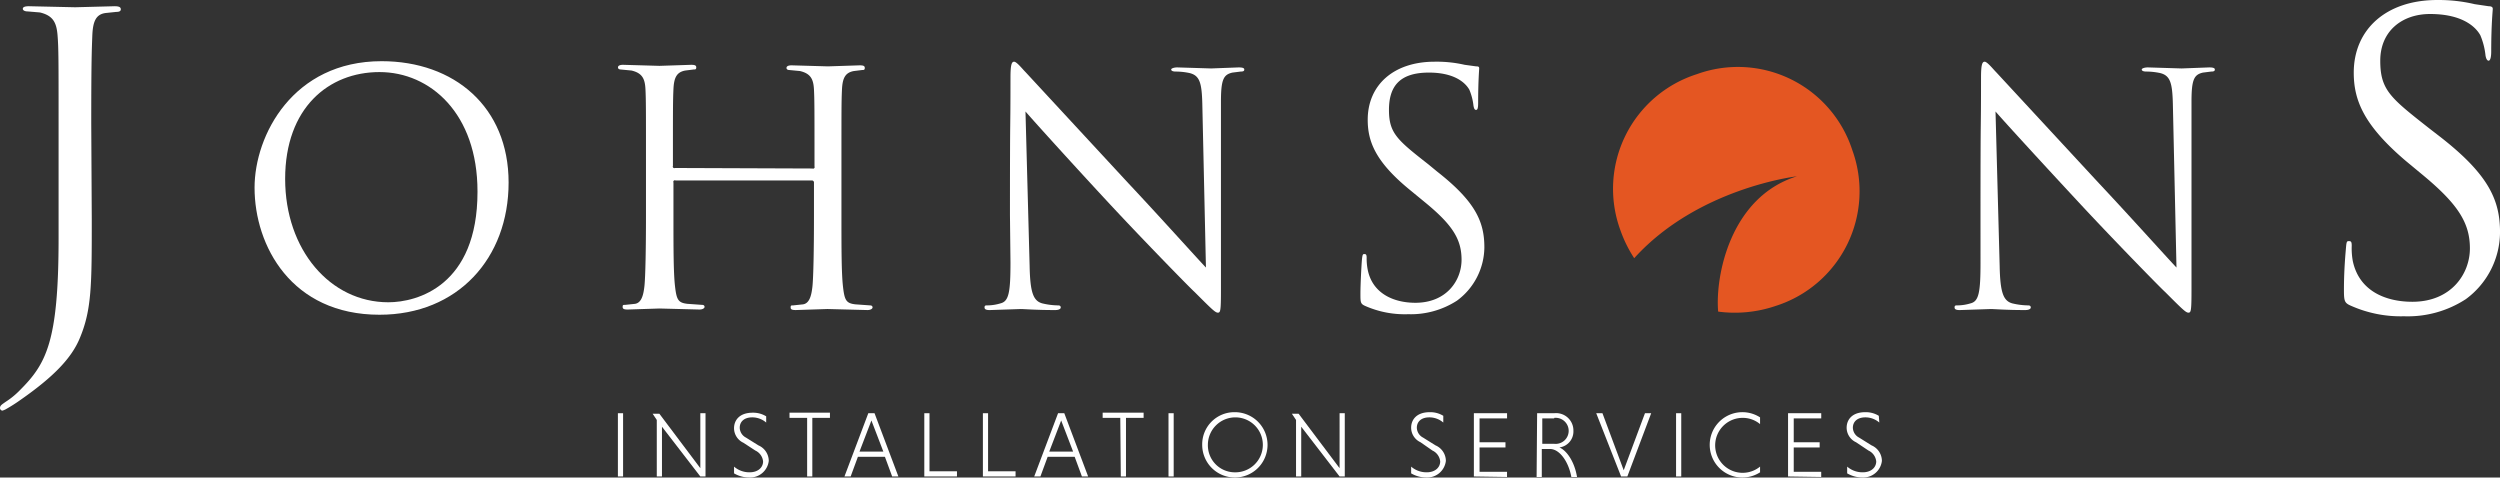
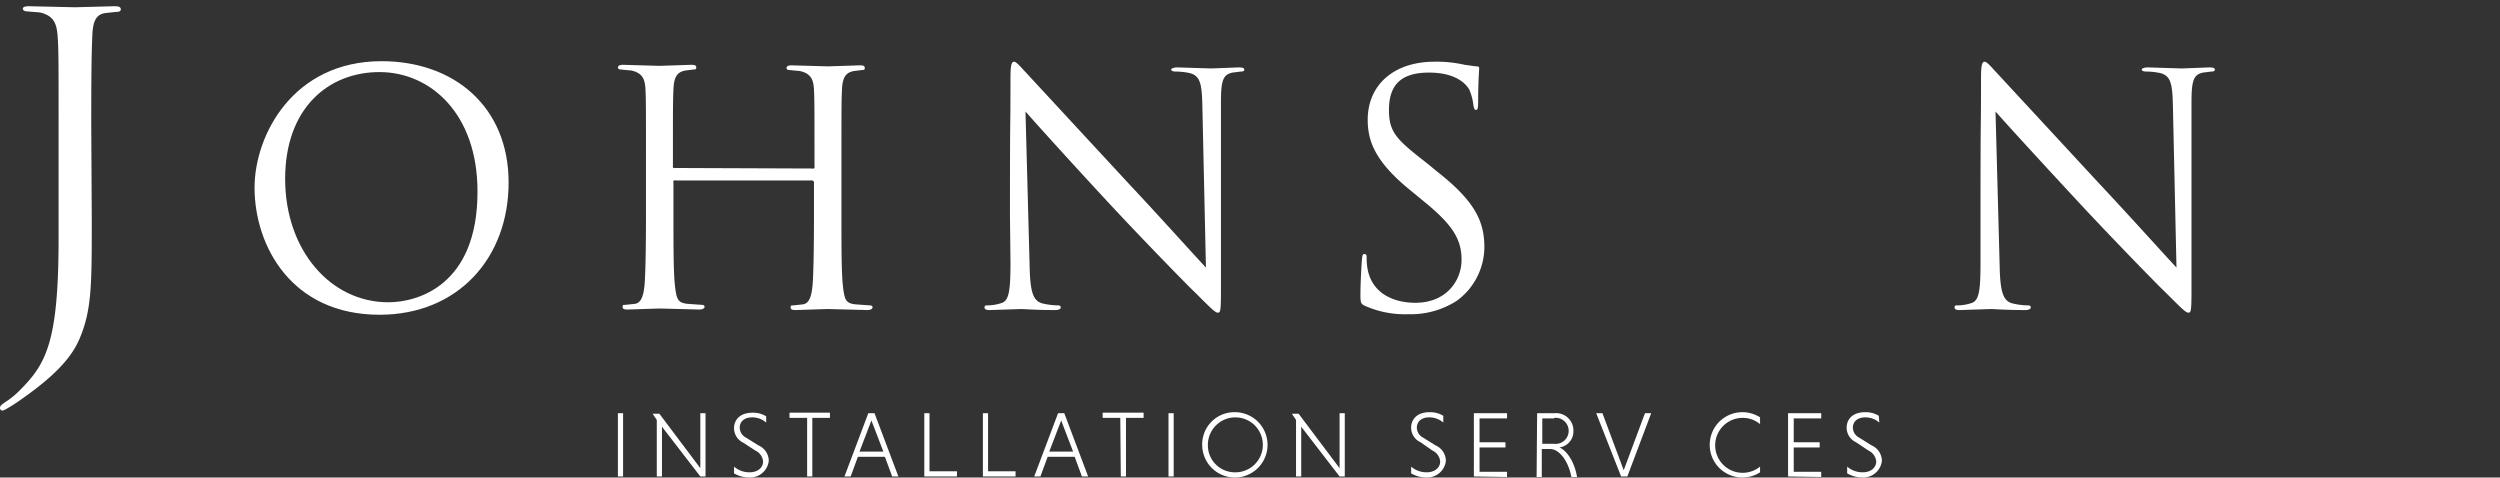
<svg xmlns="http://www.w3.org/2000/svg" width="352" height="67.233" viewBox="0 0 352 67.233">
  <rect x="0" y="0" width="352" height="67.233" fill="#333333" stroke="none" />
  <g id="installation-services" transform="translate(176 33.617)">
    <g id="Artwork_18" data-name="Artwork 18" transform="translate(-176 -33.617)">
      <g id="Group_1381" data-name="Group 1381">
-         <path id="Path_190807" data-name="Path 190807" d="M323.031,13.924a16.936,16.936,0,0,0-10.8,21.9,18.325,18.325,0,0,0,1.971,4.015c8.979-9.928,22.922-11.534,22.922-11.534-9.417,2.92-11.534,14.089-11.1,19.053a17.812,17.812,0,0,0,8.1-.8,16.936,16.936,0,0,0,10.8-21.9,16.936,16.936,0,0,0-21.9-10.731Z" transform="translate(-84.106 -3.484)" fill="#e45622" />
        <path id="Path_190808" data-name="Path 190808" d="M13.021,31.2c0,9.2,0,12.7-1.679,16.717-1.168,2.847-3.723,5.475-8.322,8.687A22.921,22.921,0,0,1,.83,57.993l-.365.146A.365.365,0,0,1,.1,57.774c0-.365.292-.511.8-.876a11.1,11.1,0,0,0,1.971-1.606C6.6,51.569,8.349,48.5,8.349,33.9V17.552c0-8.833,0-10.439-.146-12.264S7.546,2.514,5.721,2.076L3.969,1.93c-.365,0-.657-.146-.657-.365s.219-.365.876-.365l6.5.146L16.233,1.2c.657,0,.876.146.876.438S16.817,2,16.452,2l-1.387.146c-1.533.146-1.9,1.314-1.971,3.285s-.146,3.431-.146,12.264Z" transform="translate(-0.1 -0.323)" fill="#fff" />
        <path id="Path_190809" data-name="Path 190809" d="M49.2,29.612c0-7.373,5.4-17.812,17.885-17.812,10.22,0,17.885,6.424,17.885,17.082S77.816,47.5,66.793,47.5C54.383,47.5,49.2,37.788,49.2,29.612Zm31.389.511c0-10.95-6.643-16.79-13.8-16.79S53.507,18.37,53.507,28.371s6.351,17.374,14.527,17.374c4.088,0,12.556-2.336,12.556-15.549Z" transform="translate(-13.358 -3.185)" fill="#fff" />
        <path id="Path_190810" data-name="Path 190810" d="M146.675,27.1a.219.219,0,0,0,.292-.292v-.949c0-7.081,0-8.395-.073-9.855s-.438-2.263-1.971-2.628l-1.533-.146c-.146,0-.365-.073-.365-.292s.219-.365.73-.365l5.11.146,4.453-.146c.511,0,.73.073.73.365s-.146.292-.365.292l-1.168.146c-1.241.219-1.606,1.022-1.679,2.628s-.073,2.7-.073,9.855v8.03c0,4.38,0,7.957.219,9.855s.438,2.336,1.752,2.482l2.044.146c.292,0,.365.146.365.292s-.219.365-.73.365l-5.621-.146-4.453.146c-.511,0-.73-.073-.73-.365s.073-.292.365-.292l1.387-.146c.876-.146,1.168-1.168,1.314-2.482s.219-5.475.219-9.855V29.071a.292.292,0,0,0-.292-.292H127.4a.219.219,0,0,0-.292.292v4.745c0,4.38,0,7.957.219,9.855s.438,2.336,1.752,2.482l2.044.146c.292,0,.365.146.365.292s-.219.365-.73.365l-5.621-.146-4.453.146c-.511,0-.73-.073-.73-.365s.073-.292.365-.292l1.387-.146c.876-.146,1.168-1.168,1.314-2.482s.219-5.475.219-9.855v-8.03c0-7.081,0-8.395-.073-9.855s-.438-2.263-1.971-2.628l-1.533-.146c-.146,0-.365-.073-.365-.292s.219-.365.73-.365l5.11.146,4.453-.146c.511,0,.73.073.73.365s-.146.292-.365.292l-1.168.146c-1.241.219-1.606,1.022-1.679,2.628s-.073,2.7-.073,9.855v.949a.219.219,0,0,0,.292.292Z" transform="translate(-32.286 -3.374)" fill="#fff" />
        <path id="Path_190811" data-name="Path 190811" d="M193.577,33.508c0-16.425.073-10.512.073-19.345,0-1.752.146-2.263.511-2.263s1.168,1.022,1.606,1.46l14.454,15.622c4.526,4.818,9.49,10.366,10.95,11.9l-.511-23.068c-.073-2.92-.365-3.942-1.752-4.307a9.49,9.49,0,0,0-1.971-.219c-.511,0-.657-.146-.657-.292s.365-.292.876-.292l4.745.146,3.869-.146c.511,0,.8.073.8.292s-.146.292-.511.292l-1.168.146c-1.241.292-1.606.949-1.606,4.088v26.5c0,2.993-.073,3.212-.438,3.212s-.876-.511-3.285-2.92c-.511-.438-7.081-7.154-11.9-12.337s-10.439-11.388-11.9-13.067l.584,21.754c.073,3.723.511,4.891,1.752,5.256a10,10,0,0,0,2.263.292c.219,0,.365.073.365.292s-.292.365-.8.365c-2.628,0-4.38-.146-4.818-.146l-4.38.146c-.438,0-.73-.073-.73-.365s.146-.292.365-.292a6.5,6.5,0,0,0,1.9-.292c1.168-.292,1.387-1.606,1.387-5.767Z" transform="translate(-51.375 -3.212)" fill="#fff" />
        <path id="Path_190812" data-name="Path 190812" d="M263.157,46.281c-.657-.292-.657-.511-.657-1.752s.146-4.088.219-4.818.146-.73.365-.73.292.146.292.511a7.957,7.957,0,0,0,.146,1.679c.657,3.358,3.65,4.672,6.716,4.672,4.38,0,6.5-3.139,6.5-6.059s-1.314-4.964-5.256-8.176l-2.044-1.679c-4.818-3.942-5.913-6.789-5.913-9.855,0-4.891,3.65-8.176,9.417-8.176a17.666,17.666,0,0,1,4.234.438l1.606.219c.365,0,.438.073.438.292s-.146,1.752-.146,4.818c0,.73-.073,1.022-.292,1.022s-.292-.219-.365-.584a7.954,7.954,0,0,0-.584-2.263c-.292-.511-1.533-2.409-5.694-2.409s-5.621,1.971-5.621,5.256,1.168,4.234,5.548,7.665l1.241,1.022c5.4,4.234,6.643,7.081,6.643,10.658a9.417,9.417,0,0,1-3.869,7.519,11.972,11.972,0,0,1-6.862,1.9,13.8,13.8,0,0,1-6.059-1.168Z" transform="translate(-70.951 -3.211)" fill="#fff" />
        <path id="Path_190813" data-name="Path 190813" d="M380.75,33.508c0-16.425.073-10.512.073-19.345,0-1.752.146-2.263.511-2.263s1.168,1.022,1.606,1.46l14.454,15.622c4.526,4.818,9.49,10.366,10.95,11.9l-.511-23.068c-.073-2.92-.365-3.942-1.752-4.307a9.49,9.49,0,0,0-1.971-.219c-.511,0-.657-.146-.657-.292s.365-.292.876-.292l4.745.146,3.869-.146c.511,0,.8.073.8.292s-.146.292-.511.292l-1.168.146c-1.241.292-1.606.949-1.606,4.088v26.5c0,2.993-.073,3.212-.438,3.212s-.876-.511-3.285-2.92c-.511-.438-7.081-7.154-11.9-12.337s-10.512-11.388-11.972-13.067l.584,21.754c.073,3.723.511,4.891,1.752,5.256a10,10,0,0,0,2.263.292c.219,0,.365.073.365.292s-.292.365-.8.365c-2.628,0-4.38-.146-4.818-.146l-4.38.146c-.438,0-.73-.073-.73-.365s.146-.292.365-.292a6.5,6.5,0,0,0,1.9-.292c1.168-.292,1.387-1.606,1.387-5.767Z" transform="translate(-101.895 -3.212)" fill="#fff" />
-         <path id="Path_190814" data-name="Path 190814" d="M453.076,43c-.8-.365-.876-.657-.876-2.19,0-2.847.219-5.11.292-5.986s.146-.876.438-.876.365.146.365.657a10.005,10.005,0,0,0,.146,2.117c.876,4.234,4.6,5.767,8.395,5.767,5.475,0,8.1-3.942,8.1-7.519s-1.679-6.2-6.5-10.22l-2.555-2.117c-5.913-5.037-7.3-8.541-7.3-12.41C453.587,4.161,458.113,0,465.34,0A22.046,22.046,0,0,1,470.6.584l1.971.292c.438,0,.584.146.584.365s-.219,2.19-.219,5.986c0,.876-.146,1.314-.365,1.314s-.365-.292-.438-.73a9.929,9.929,0,0,0-.73-2.847c-.365-.657-1.9-2.993-7.081-2.993-3.942,0-7.008,2.409-7.008,6.57s1.46,5.256,6.935,9.563l1.606,1.241c6.716,5.256,8.322,8.833,8.322,13.359a11.753,11.753,0,0,1-4.818,9.417,14.965,14.965,0,0,1-8.687,2.409A17.228,17.228,0,0,1,453.076,43Z" transform="translate(-122.173 0.001)" fill="#fff" />
      </g>
      <g id="Group_1378" data-name="Group 1378" transform="translate(87 58.034)">
        <path id="Path_190815" data-name="Path 190815" d="M118.2,79.7h.73v8.906h-.73Z" transform="translate(-118.2 -79.553)" fill="#fff" />
        <path id="Path_190816" data-name="Path 190816" d="M126.214,81.6v7.008h-.73V80.649l-.584-.876h.949l5.767,7.665V79.7h.73v8.906h-.73Z" transform="translate(-120.009 -79.553)" fill="#fff" />
        <path id="Path_190817" data-name="Path 190817" d="M145.126,80.987a2.993,2.993,0,0,0-1.971-.73c-1.095,0-1.752.584-1.752,1.46a1.606,1.606,0,0,0,.876,1.387l1.752,1.095a2.4,2.4,0,0,1,1.46,2.19,2.646,2.646,0,0,1-2.7,2.336,4.234,4.234,0,0,1-2.19-.584v-.949a3.285,3.285,0,0,0,2.19.8c1.241,0,1.9-.73,1.9-1.533a1.9,1.9,0,0,0-1.095-1.533l-1.679-1.095A2.263,2.263,0,0,1,140.6,81.79c0-1.095.73-2.19,2.628-2.19a3.5,3.5,0,0,1,1.9.511Z" transform="translate(-124.248 -79.526)" fill="#fff" />
        <path id="Path_190818" data-name="Path 190818" d="M153.782,80.33H151.3V79.6h5.694v.73h-2.482v8.249h-.73Z" transform="translate(-127.137 -79.526)" fill="#fff" />
        <path id="Path_190819" data-name="Path 190819" d="M167.594,85.832h-3.8l-1.022,2.774H161.9l3.358-8.906h.876l3.358,8.906h-.876Zm-3.577-.73h3.358l-1.679-4.38Z" transform="translate(-130 -79.553)" fill="#fff" />
        <path id="Path_190820" data-name="Path 190820" d="M177.3,88.606V79.7h.73v8.176H181.9v.73Z" transform="translate(-134.158 -79.553)" fill="#fff" />
        <path id="Path_190821" data-name="Path 190821" d="M188.6,88.606V79.7h.73v8.176H193.2v.73Z" transform="translate(-137.209 -79.553)" fill="#fff" />
        <path id="Path_190822" data-name="Path 190822" d="M204.194,85.832h-3.8l-1.022,2.774H198.5l3.358-8.906h.876l3.358,8.906h-.876Zm-3.577-.73h3.358l-1.679-4.38Z" transform="translate(-139.882 -79.553)" fill="#fff" />
        <path id="Path_190823" data-name="Path 190823" d="M214.182,80.33H211.7V79.6h5.767v.73h-2.482v8.249h-.73Z" transform="translate(-143.446 -79.526)" fill="#fff" />
        <path id="Path_190824" data-name="Path 190824" d="M224.4,79.7h.73v8.906h-.73Z" transform="translate(-146.875 -79.553)" fill="#fff" />
        <path id="Path_190825" data-name="Path 190825" d="M235.5,79.5a4.6,4.6,0,1,1-4.6,4.6,4.526,4.526,0,0,1,4.6-4.6Zm0,8.468a3.869,3.869,0,1,0-3.8-3.869,3.8,3.8,0,0,0,3.8,3.869Z" transform="translate(-148.63 -79.499)" fill="#fff" />
        <path id="Path_190826" data-name="Path 190826" d="M249.514,81.6v7.008h-.73V80.649l-.584-.876h.949l5.767,7.665V79.7h.73v8.906h-.73Z" transform="translate(-153.302 -79.553)" fill="#fff" />
        <path id="Path_190827" data-name="Path 190827" d="M275.726,80.96a2.993,2.993,0,0,0-1.971-.73c-1.1,0-1.752.584-1.752,1.46a1.606,1.606,0,0,0,.876,1.387l1.752,1.095a2.4,2.4,0,0,1,1.46,2.19,2.646,2.646,0,0,1-2.7,2.336,4.234,4.234,0,0,1-2.19-.584v-.949a3.285,3.285,0,0,0,2.19.8c1.241,0,1.9-.73,1.9-1.533a1.9,1.9,0,0,0-1.095-1.533l-1.679-1.168A2.263,2.263,0,0,1,271.2,81.69c0-1.095.73-2.19,2.628-2.19a3.5,3.5,0,0,1,1.9.511Z" transform="translate(-159.512 -79.499)" fill="#fff" />
        <path id="Path_190828" data-name="Path 190828" d="M283.3,88.606V79.7h4.672v.73H284.1v3.358h3.65v.73H284.1v3.431h3.869v.73Z" transform="translate(-162.779 -79.553)" fill="#fff" />
        <path id="Path_190829" data-name="Path 190829" d="M295.473,79.7h2.409a2.439,2.439,0,0,1,2.7,2.482,2.263,2.263,0,0,1-1.971,2.336c1.022.438,2.117,1.971,2.482,4.161h-.8c-.438-2.336-1.752-3.942-2.993-3.942H296.13v3.942h-.73Zm2.409.73H296.2v3.577h1.679a1.836,1.836,0,1,0,0-3.65Z" transform="translate(-166.046 -79.553)" fill="#fff" />
        <path id="Path_190830" data-name="Path 190830" d="M306.9,79.7h.876l2.993,8.03,2.993-8.03h.876l-3.358,8.906H310.4Z" transform="translate(-169.151 -79.553)" fill="#fff" />
-         <path id="Path_190831" data-name="Path 190831" d="M322.3,79.7h.73v8.906h-.73Z" transform="translate(-173.31 -79.553)" fill="#fff" />
        <path id="Path_190832" data-name="Path 190832" d="M335.881,87.968a4.6,4.6,0,1,1,0-7.738v.949A3.8,3.8,0,0,0,333.4,80.3a3.869,3.869,0,1,0,2.482,6.862Z" transform="translate(-175.065 -79.499)" fill="#fff" />
        <path id="Path_190833" data-name="Path 190833" d="M343.9,88.606V79.7h4.672v.73H344.7v3.358h3.65v.73H344.7v3.431h3.869v.73Z" transform="translate(-179.142 -79.553)" fill="#fff" />
        <path id="Path_190834" data-name="Path 190834" d="M359.8,80.96a2.993,2.993,0,0,0-1.971-.73c-1.095,0-1.752.584-1.752,1.46a1.606,1.606,0,0,0,.876,1.387l1.752,1.095a2.4,2.4,0,0,1,1.46,2.19,2.646,2.646,0,0,1-2.7,2.336,4.307,4.307,0,0,1-2.19-.584v-.949a3.285,3.285,0,0,0,2.19.8c1.241,0,1.9-.73,1.9-1.533a1.9,1.9,0,0,0-1.095-1.533l-1.752-1.168A2.263,2.263,0,0,1,355.2,81.69c0-1.095.73-2.19,2.628-2.19a3.5,3.5,0,0,1,1.9.511Z" transform="translate(-182.193 -79.499)" fill="#fff" />
      </g>
    </g>
  </g>
</svg>